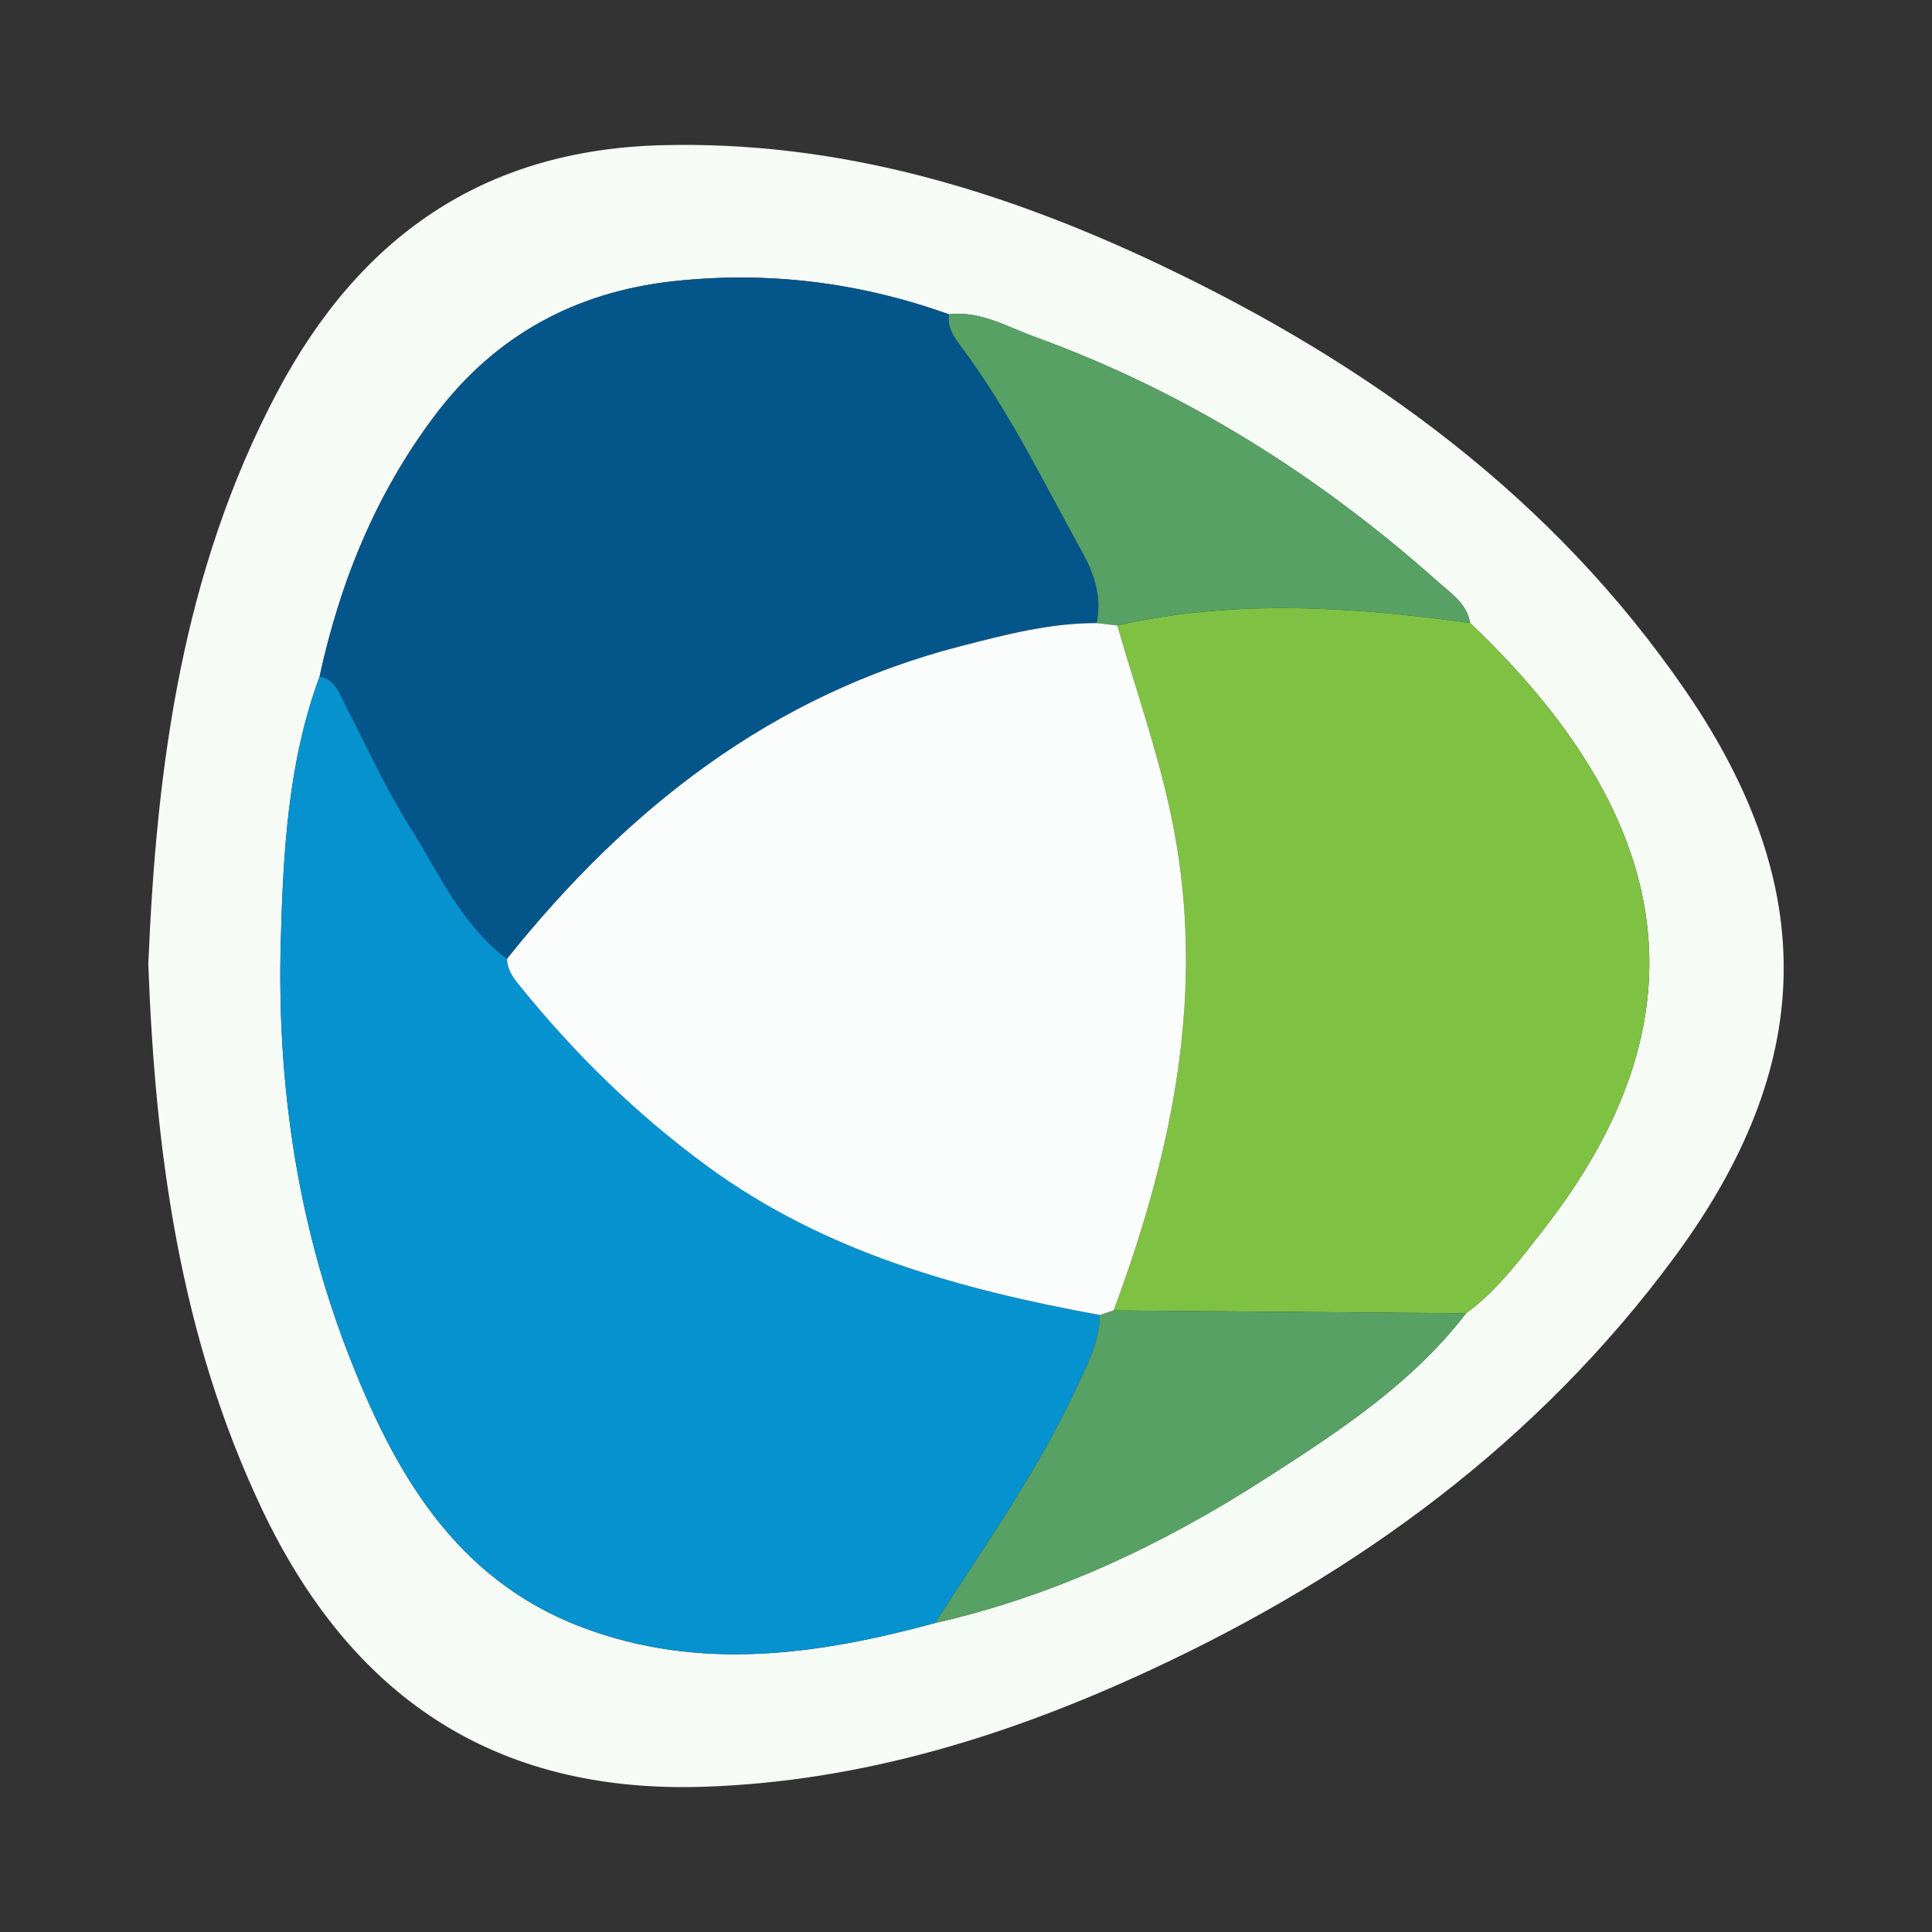
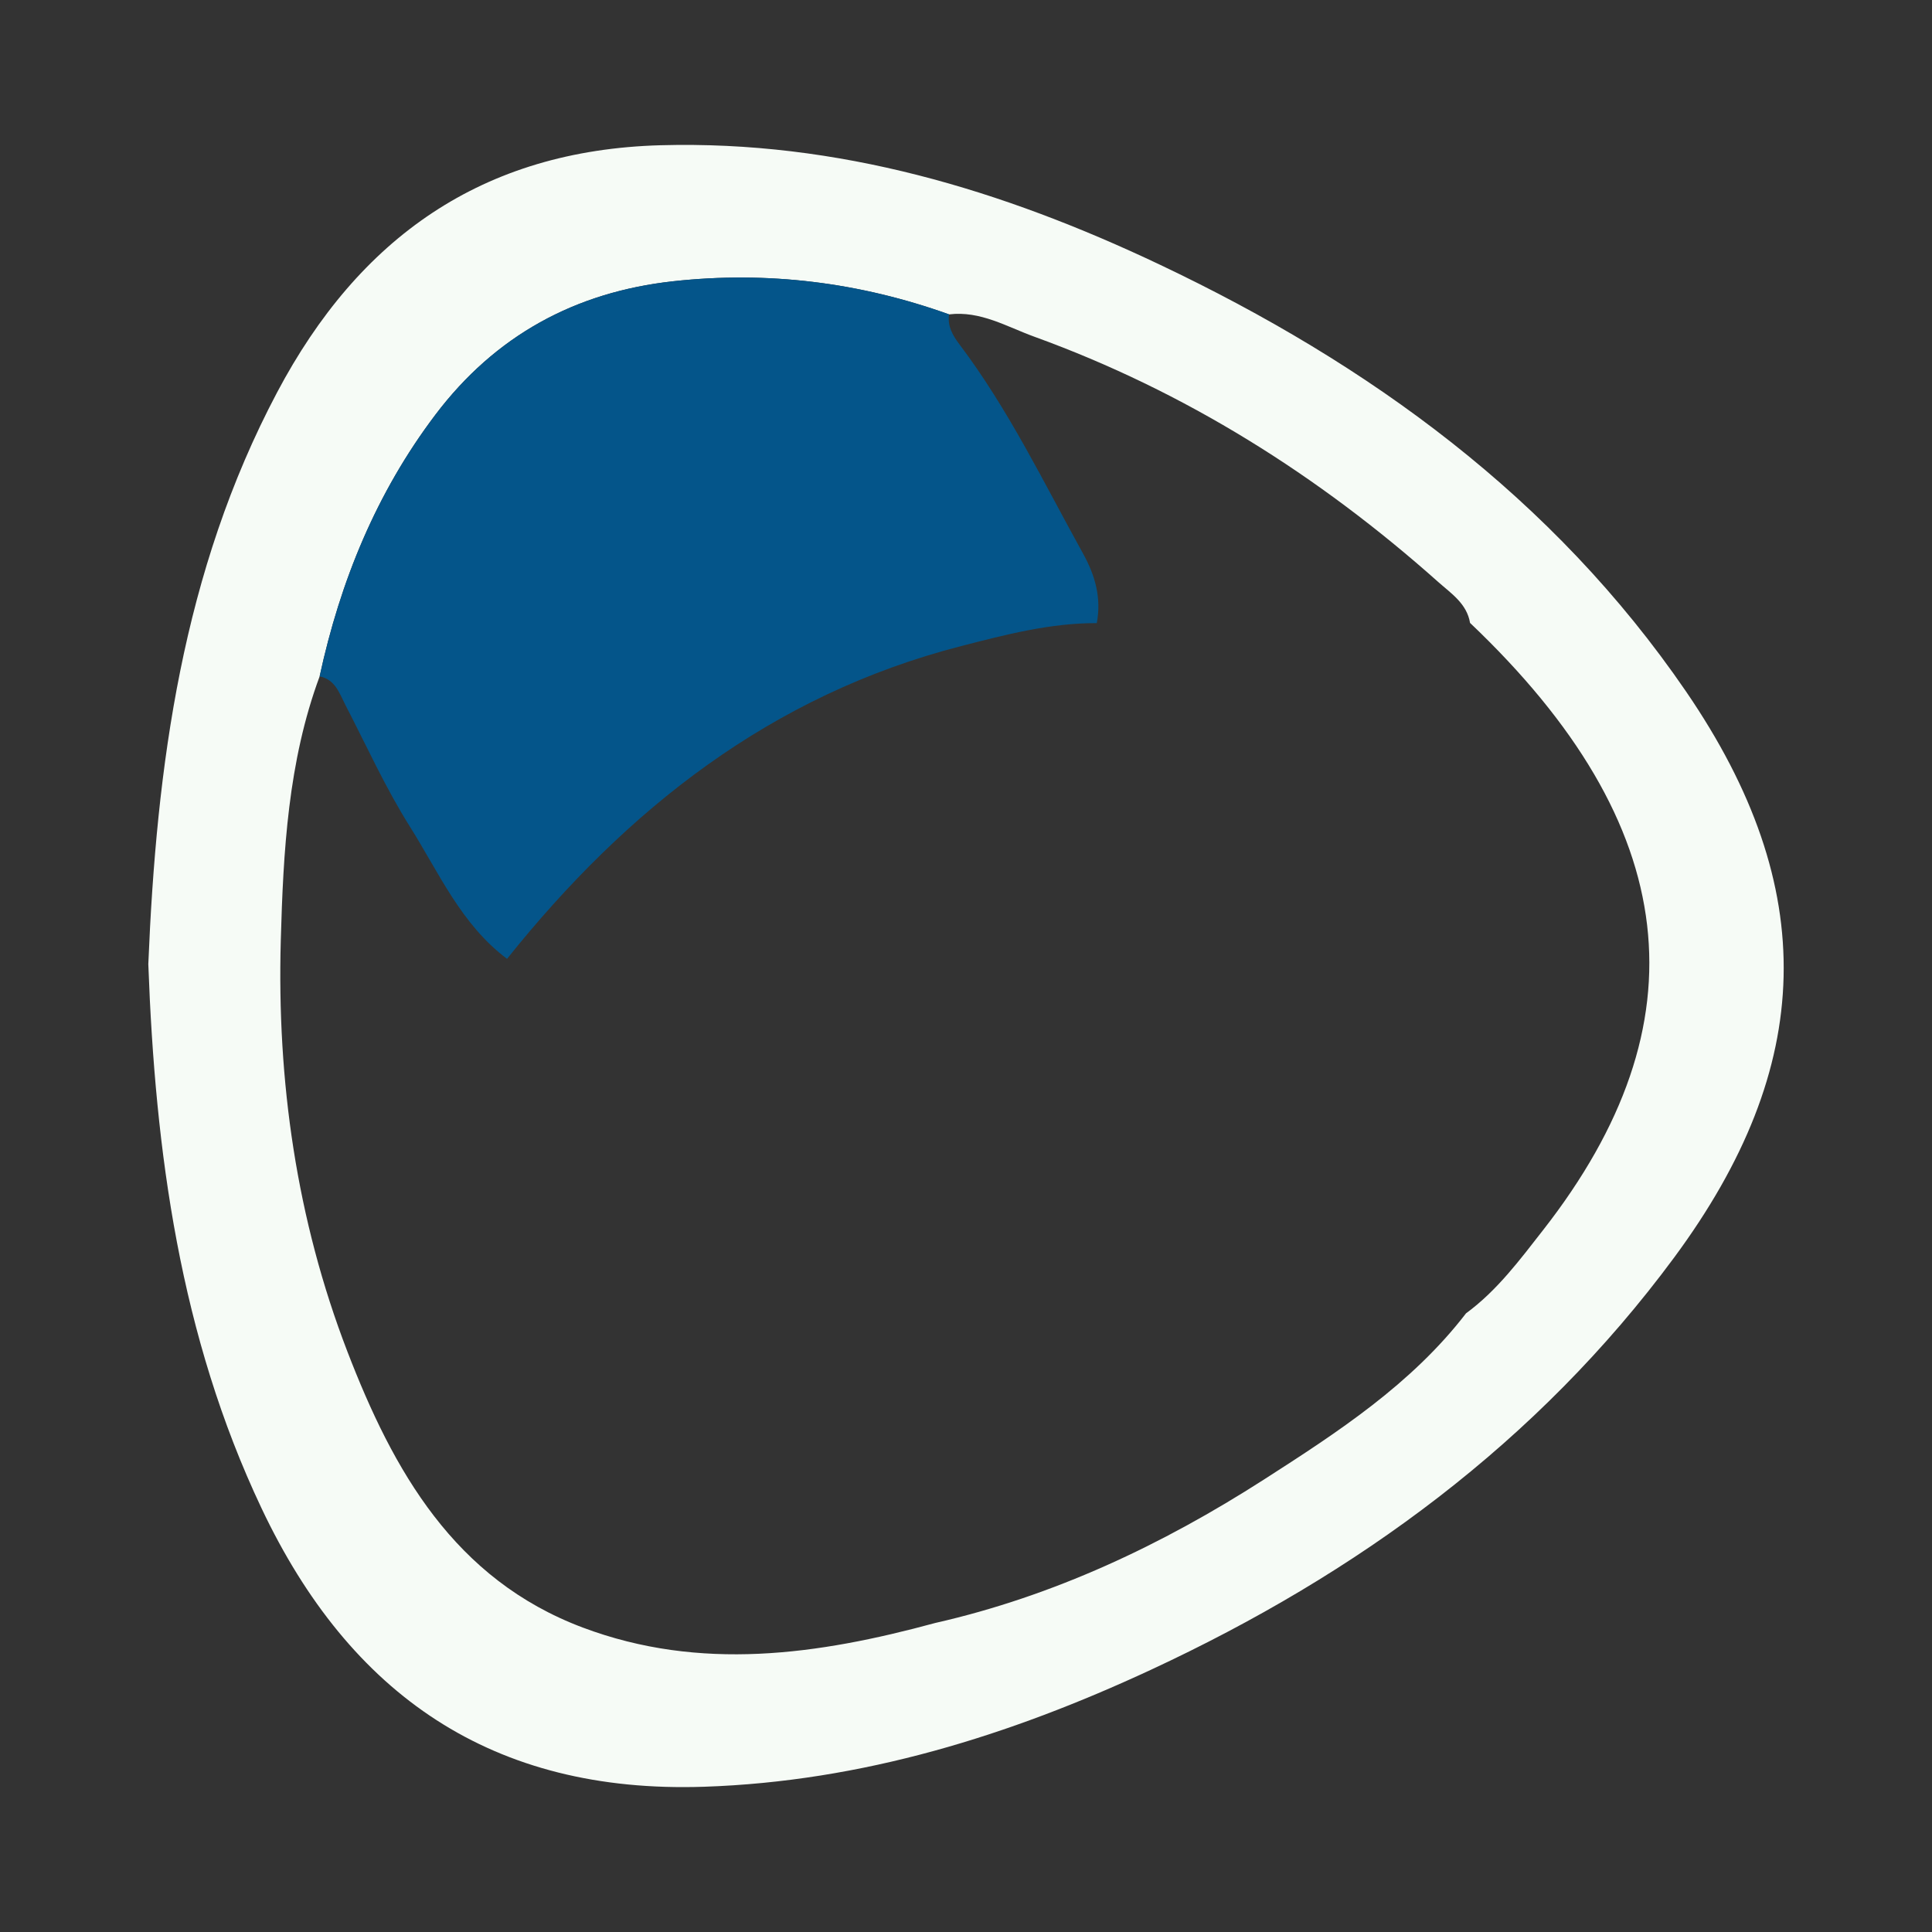
<svg xmlns="http://www.w3.org/2000/svg" version="1.1" id="Layer_1" x="0px" y="0px" width="200px" height="200px" viewBox="0 0 200 200" enable-background="new 0 0 200 200" xml:space="preserve">
  <rect x="0" y="0" width="200" height="200" fill="#333333" stroke="none" />
  <g>
    <path fill="#F6FBF6" d="M15.353,99.803c0.845-20.524,3.515-40.644,13.34-59.198c8.463-15.982,21.216-25.061,39.694-25.57   c18.377-0.507,35.381,4.628,51.702,12.374c21.695,10.297,40.725,24.125,54.45,44.175c13.944,20.371,13.4,38.805-1.242,58.609   c-14.15,19.139-32.773,32.726-54.164,42.667c-14.658,6.812-29.876,11.557-46.253,12.104c-21.893,0.731-36.661-9.494-45.816-28.849   C18.633,138.293,16.064,119.279,15.353,99.803z M152.179,64.484c-0.329-2.002-1.965-3.054-3.288-4.232   c-12.379-11.028-26.197-19.733-41.825-25.399c-2.844-1.031-5.58-2.702-8.819-2.308c-9.256-3.317-18.77-4.503-28.552-3.429   c-10.164,1.116-18.435,5.634-24.623,13.819c-6.113,8.085-9.849,17.234-11.984,27.085c-3.269,8.826-3.766,18.143-4.021,27.339   c-0.403,14.542,1.622,28.864,6.892,42.546c4.759,12.356,11.071,23.578,24.368,28.578c12.152,4.57,24.36,2.822,36.478-0.471   c12.284-2.789,23.508-8.094,34.028-14.845c7.627-4.894,15.279-9.867,20.931-17.213c3.22-2.359,5.572-5.538,7.986-8.628   C176.466,105.937,174.241,85.442,152.179,64.484z" />
-     <path fill="#0592CF" d="M96.809,168.01c-12.122,3.294-24.33,5.042-36.482,0.472c-13.297-5-19.609-16.222-24.368-28.578   c-5.27-13.682-7.294-28.004-6.892-42.546c0.255-9.196,0.752-18.514,4.021-27.342c1.624,0.333,2.034,1.735,2.674,2.972   c2.182,4.219,4.149,8.578,6.672,12.585c3.012,4.785,5.323,10.144,10.057,13.679c0.013,1.041,0.544,1.833,1.176,2.62   c5.737,7.14,12.219,13.49,19.626,18.906c12.113,8.857,26.101,12.704,40.555,15.347c-0.019,2.763-1.276,5.112-2.404,7.536   C107.424,152.298,101.922,160.036,96.809,168.01z" />
    <path fill="#04558A" d="M52.489,99.258c-4.732-3.539-7.043-8.899-10.055-13.684c-2.523-4.007-4.489-8.366-6.672-12.585   c-0.64-1.237-1.05-2.639-2.674-2.972c2.135-9.849,5.871-18.998,11.984-27.083c6.188-8.185,14.46-12.703,24.623-13.819   c9.782-1.074,19.296,0.113,28.552,3.429c-0.177,1.212,0.372,2.175,1.062,3.088c5.088,6.737,8.737,14.319,12.802,21.662   c1.282,2.315,1.915,4.616,1.428,7.211c-4.818-0.016-9.424,1.188-14.044,2.377C79.864,71.933,64.901,83.738,52.489,99.258z" />
-     <path fill="#7FC142" d="M152.179,64.484c22.063,20.958,24.287,41.453,7.572,62.841c-2.415,3.09-4.767,6.269-7.986,8.628   c-12.16-0.101-24.32-0.202-36.481-0.302c5.786-15.581,9.296-31.455,6.518-48.212c-1.29-7.781-3.965-15.163-6.142-22.691   C127.814,61.982,139.993,62.819,152.179,64.484z" />
-     <path fill="#56A163" d="M115.284,135.65c12.16,0.101,24.321,0.201,36.481,0.303c-5.652,7.346-13.304,12.32-20.931,17.214   c-10.52,6.751-21.744,12.056-34.026,14.844c5.115-7.975,10.616-15.712,14.637-24.349c1.128-2.424,2.385-4.773,2.402-7.537   C114.324,135.966,114.804,135.808,115.284,135.65z" />
-     <path fill="#56A163" d="M152.179,64.484c-12.186-1.665-24.365-2.501-36.518,0.264c-0.706-0.081-1.414-0.162-2.122-0.243   c0.487-2.596-0.146-4.896-1.428-7.211c-4.065-7.342-7.714-14.925-12.802-21.662c-0.69-0.913-1.239-1.876-1.062-3.088   c3.24-0.394,5.976,1.277,8.82,2.308c15.627,5.667,29.446,14.372,41.825,25.399C150.213,61.429,151.85,62.482,152.179,64.484z" />
-     <path fill="#FAFDFC" d="M113.539,64.505c0.708,0.081,1.415,0.162,2.122,0.243c2.176,7.527,4.851,14.91,6.141,22.691   c2.778,16.758-0.732,32.631-6.518,48.212c-0.479,0.157-0.959,0.315-1.437,0.474c-14.451-2.642-28.44-6.489-40.553-15.346   c-7.407-5.416-13.889-11.766-19.626-18.906c-0.632-0.786-1.164-1.579-1.176-2.62c12.41-15.515,27.373-27.32,47.004-32.371   C104.115,65.693,108.721,64.49,113.539,64.505z" />
  </g>
</svg>